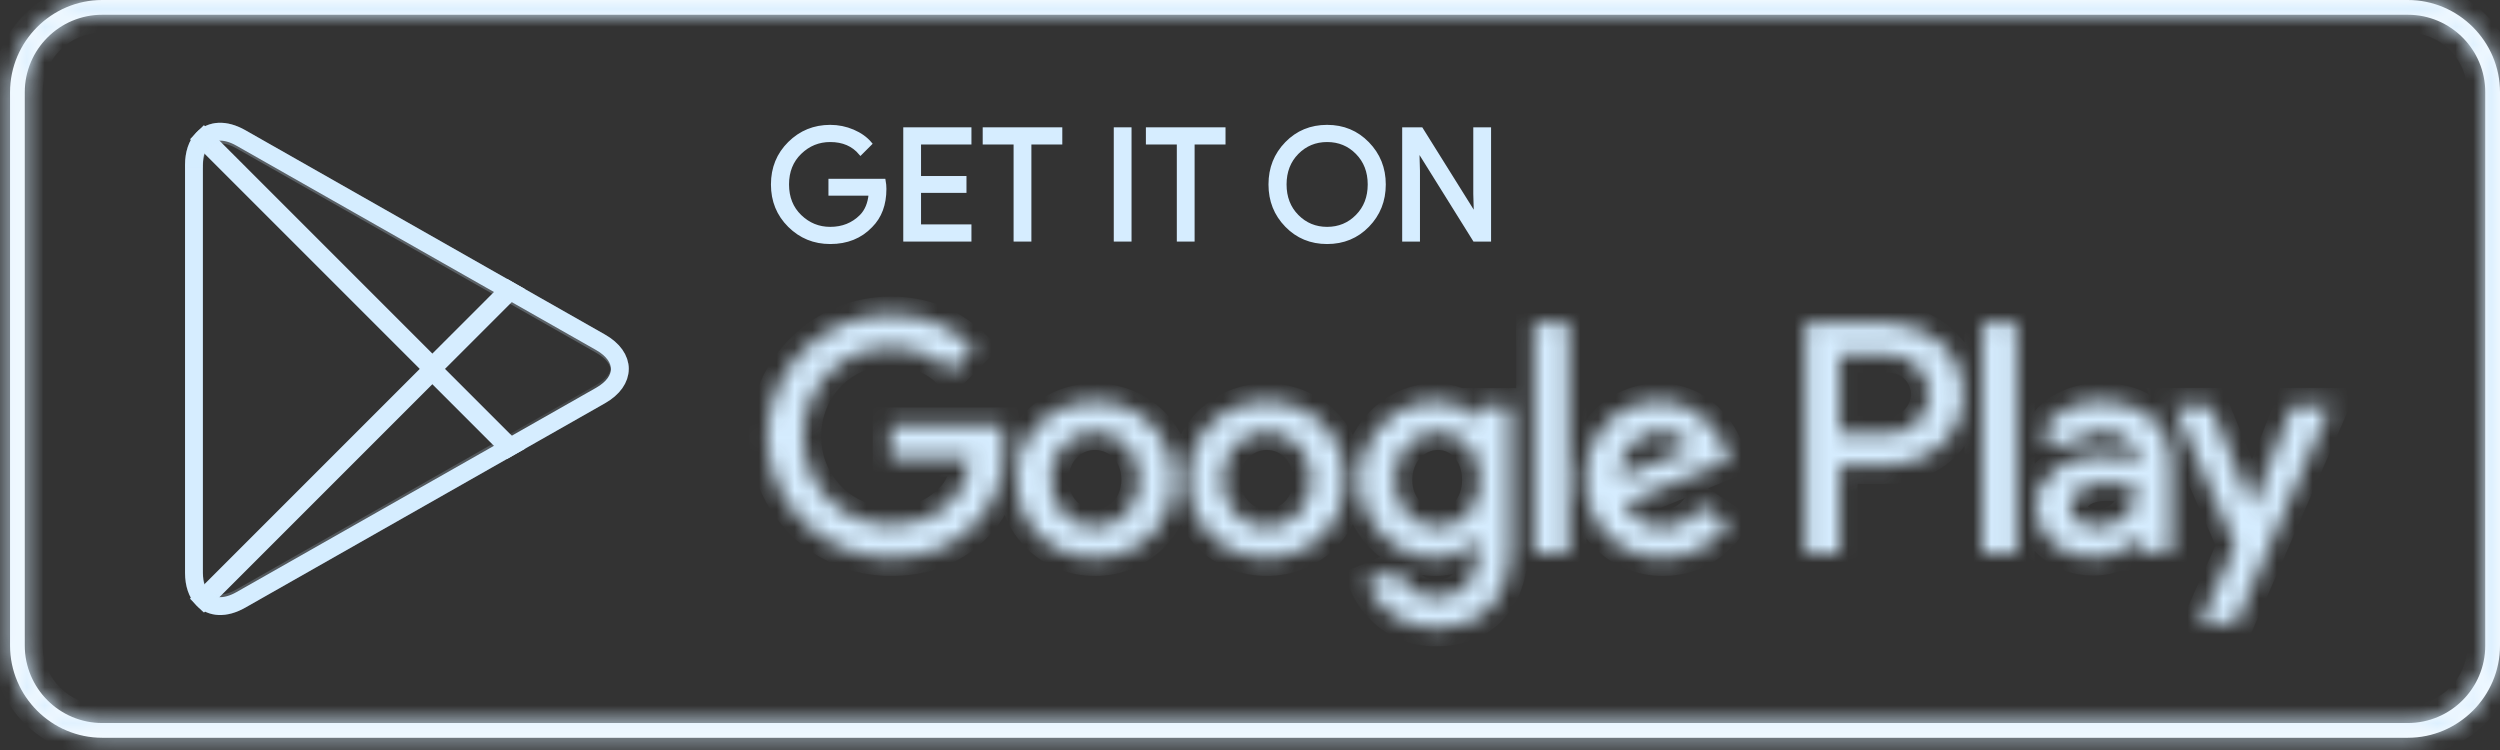
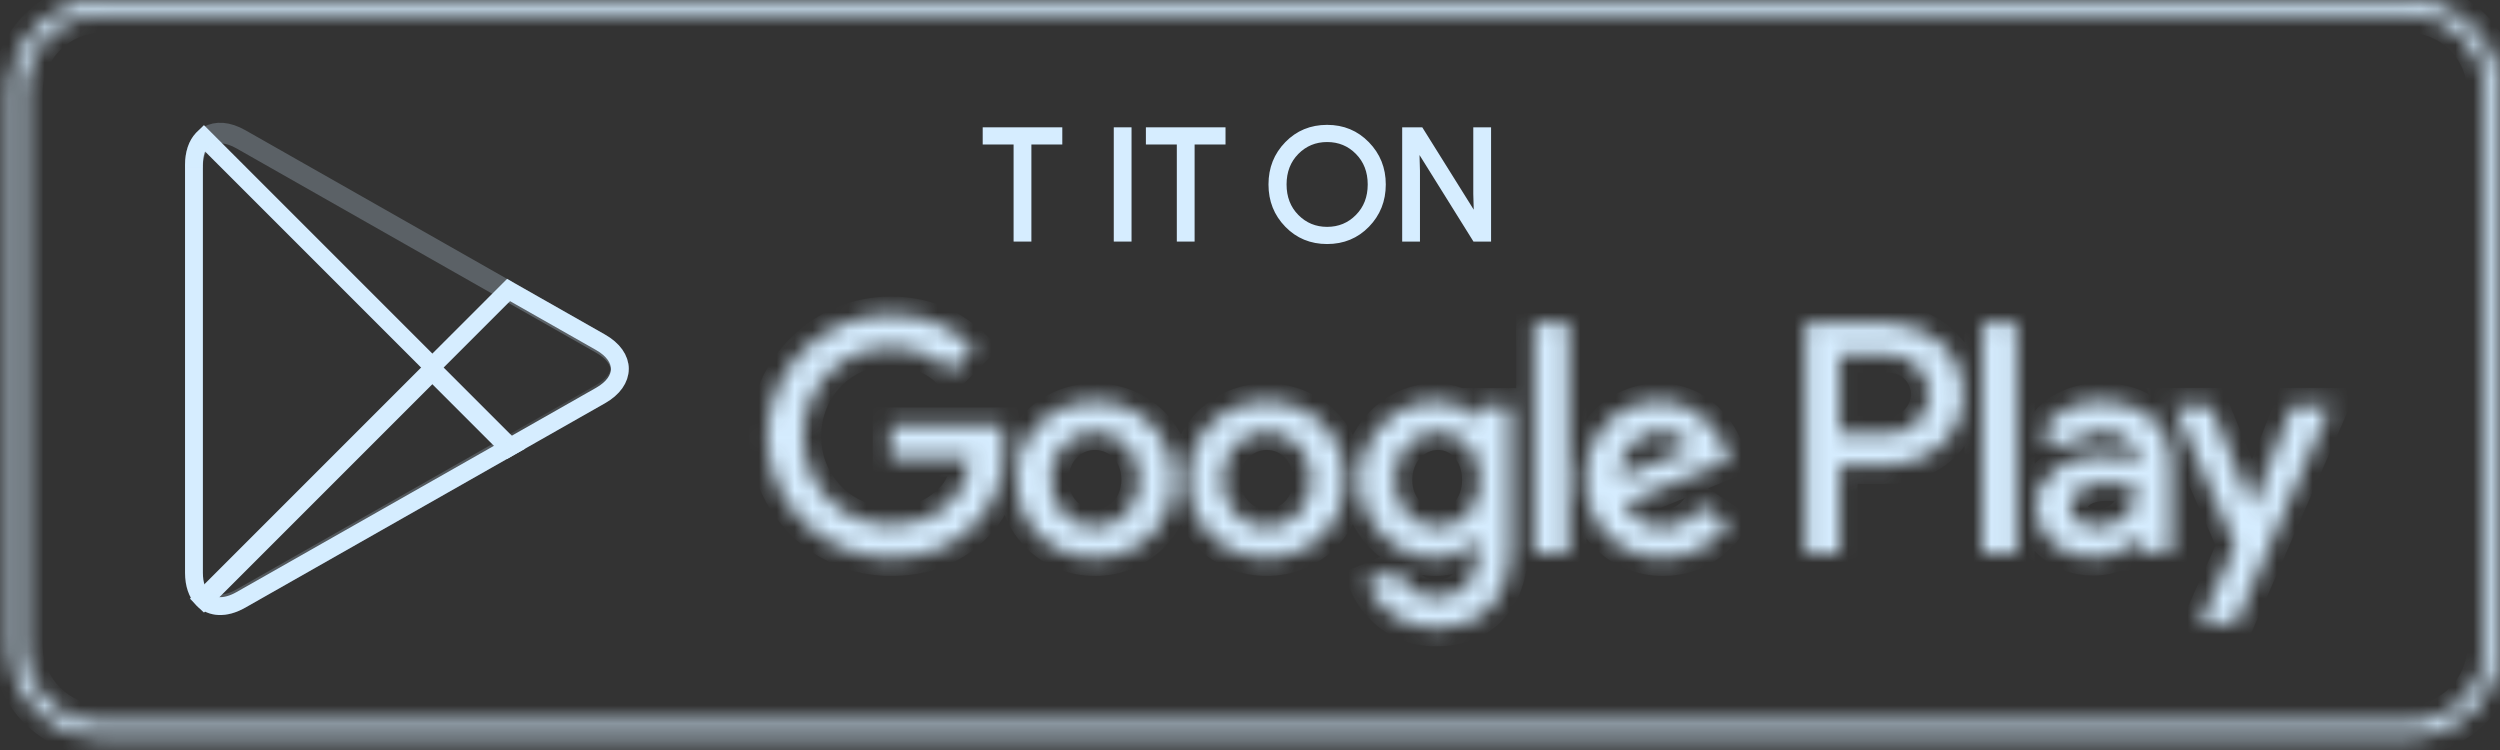
<svg xmlns="http://www.w3.org/2000/svg" width="140" height="42" viewBox="0 0 140 42" fill="none">
  <rect x="0" y="0" width="140" height="42" fill="#333333" stroke="none" />
  <mask id="path-1-inside-1_95_67" fill="white">
    <path d="M134.836 0.826C137.228 0.826 139.174 2.772 139.174 5.164V36.151C139.174 38.543 137.228 40.489 134.836 40.489H5.726C3.334 40.489 1.388 38.543 1.388 36.151V5.164C1.388 2.772 3.334 0.826 5.726 0.826H134.836ZM134.836 0H5.726C2.886 0 0.562 2.324 0.562 5.164V36.151C0.562 38.991 2.886 41.315 5.726 41.315H134.836C137.676 41.315 140 38.991 140 36.151V5.164C140 2.324 137.676 0 134.836 0Z" />
  </mask>
-   <path d="M134.836 0.826C137.228 0.826 139.174 2.772 139.174 5.164V36.151C139.174 38.543 137.228 40.489 134.836 40.489H5.726C3.334 40.489 1.388 38.543 1.388 36.151V5.164C1.388 2.772 3.334 0.826 5.726 0.826H134.836ZM134.836 0H5.726C2.886 0 0.562 2.324 0.562 5.164V36.151C0.562 38.991 2.886 41.315 5.726 41.315H134.836C137.676 41.315 140 38.991 140 36.151V5.164C140 2.324 137.676 0 134.836 0Z" fill="white" />
  <path d="M134.836 1.826C136.676 1.826 138.174 3.325 138.174 5.164H140.174C140.174 2.22 137.78 -0.174 134.836 -0.174V1.826ZM138.174 5.164V36.151H140.174V5.164H138.174ZM138.174 36.151C138.174 37.991 136.676 39.489 134.836 39.489V41.489C137.78 41.489 140.174 39.095 140.174 36.151H138.174ZM134.836 39.489H5.726V41.489H134.836V39.489ZM5.726 39.489C3.886 39.489 2.388 37.991 2.388 36.151H0.388C0.388 39.095 2.781 41.489 5.726 41.489V39.489ZM2.388 36.151V5.164H0.388V36.151H2.388ZM2.388 5.164C2.388 3.325 3.886 1.826 5.726 1.826V-0.174C2.781 -0.174 0.388 2.22 0.388 5.164H2.388ZM5.726 1.826H134.836V-0.174H5.726V1.826ZM134.836 -1H5.726V1H134.836V-1ZM5.726 -1C2.333 -1 -0.438 1.772 -0.438 5.164H1.562C1.562 2.876 3.438 1 5.726 1V-1ZM-0.438 5.164V36.151H1.562V5.164H-0.438ZM-0.438 36.151C-0.438 39.543 2.333 42.315 5.726 42.315V40.315C3.438 40.315 1.562 38.439 1.562 36.151H-0.438ZM5.726 42.315H134.836V40.315H5.726V42.315ZM134.836 42.315C138.229 42.315 141 39.543 141 36.151H139C139 38.439 137.124 40.315 134.836 40.315V42.315ZM141 36.151V5.164H139V36.151H141ZM141 5.164C141 1.772 138.229 -1 134.836 -1V1C137.124 1 139 2.876 139 5.164H141Z" fill="#D6EDFF" mask="url(#path-1-inside-1_95_67)" />
-   <path d="M49.539 10.58C49.539 11.445 49.283 12.134 48.769 12.649C48.187 13.26 47.427 13.566 46.493 13.566C45.598 13.566 44.838 13.256 44.212 12.635C43.586 12.015 43.273 11.246 43.273 10.329C43.273 9.411 43.586 8.642 44.212 8.022C44.838 7.402 45.598 7.092 46.493 7.092C46.937 7.092 47.362 7.179 47.765 7.351C48.168 7.525 48.493 7.755 48.734 8.044L48.19 8.588C47.779 8.099 47.214 7.854 46.493 7.854C45.84 7.854 45.277 8.082 44.801 8.542C44.325 9.001 44.086 9.597 44.086 10.329C44.086 11.061 44.325 11.657 44.801 12.116C45.277 12.575 45.84 12.804 46.493 12.804C47.185 12.804 47.762 12.573 48.224 12.113C48.524 11.811 48.697 11.394 48.744 10.857H46.493V10.113H49.496C49.526 10.274 49.539 10.43 49.539 10.58Z" fill="#D6EDFF" stroke="#D6EDFF" stroke-width="0.2" />
-   <path d="M54.301 7.992H51.478V9.957H54.023V10.701H51.478V12.666H54.301V13.428H50.683V7.23H54.301V7.992Z" fill="#D6EDFF" stroke="#D6EDFF" stroke-width="0.2" />
  <path d="M57.658 13.428H56.861V7.992H55.131V7.23H59.389V7.992H57.658V13.428Z" fill="#D6EDFF" stroke="#D6EDFF" stroke-width="0.2" />
  <path d="M62.471 13.428V7.23H63.266V13.428H62.471Z" fill="#D6EDFF" stroke="#D6EDFF" stroke-width="0.2" />
  <path d="M66.798 13.428H66.002V7.992H64.27V7.23H68.529V7.992H66.798V13.428Z" fill="#D6EDFF" stroke="#D6EDFF" stroke-width="0.2" />
  <path d="M76.591 12.627C75.983 13.253 75.225 13.566 74.319 13.566C73.413 13.566 72.656 13.253 72.048 12.627C71.438 12.001 71.135 11.235 71.135 10.329C71.135 9.423 71.438 8.657 72.048 8.031C72.656 7.405 73.413 7.092 74.319 7.092C75.22 7.092 75.976 7.406 76.587 8.035C77.199 8.664 77.504 9.428 77.504 10.329C77.504 11.235 77.2 12.001 76.591 12.627ZM72.635 12.107C73.095 12.572 73.656 12.804 74.319 12.804C74.983 12.804 75.545 12.572 76.003 12.107C76.461 11.644 76.692 11.05 76.692 10.329C76.692 9.608 76.461 9.014 76.003 8.55C75.545 8.085 74.983 7.854 74.319 7.854C73.656 7.854 73.095 8.085 72.635 8.55C72.178 9.014 71.948 9.608 71.948 10.329C71.948 11.05 72.178 11.644 72.635 12.107Z" fill="#D6EDFF" stroke="#D6EDFF" stroke-width="0.2" />
  <path d="M78.622 13.428V7.23H79.592L82.604 12.051H82.638L82.604 10.857V7.23H83.4V13.428H82.57L79.418 8.373H79.384L79.418 9.568V13.428H78.622Z" fill="#D6EDFF" stroke="#D6EDFF" stroke-width="0.2" />
  <mask id="path-10-inside-2_95_67" fill="white">
    <path d="M70.938 22.467C68.509 22.467 66.529 24.314 66.529 26.86C66.529 29.388 68.509 31.253 70.938 31.253C73.367 31.253 75.347 29.388 75.347 26.86C75.347 24.314 73.367 22.467 70.938 22.467ZM70.938 29.522C69.607 29.522 68.458 28.424 68.458 26.86C68.458 25.279 69.607 24.197 70.938 24.197C72.269 24.197 73.417 25.279 73.417 26.86C73.417 28.424 72.269 29.522 70.938 29.522ZM61.319 22.467C58.888 22.467 56.908 24.314 56.908 26.86C56.908 29.388 58.888 31.253 61.319 31.253C63.748 31.253 65.728 29.388 65.728 26.86C65.728 24.314 63.748 22.467 61.319 22.467ZM61.319 29.522C59.987 29.522 58.839 28.424 58.839 26.86C58.839 25.279 59.987 24.197 61.319 24.197C62.649 24.197 63.798 25.279 63.798 26.86C63.798 28.424 62.649 29.522 61.319 29.522ZM49.876 23.815V25.678H54.334C54.201 26.727 53.852 27.492 53.32 28.024C52.67 28.674 51.655 29.388 49.876 29.388C47.13 29.388 44.983 27.176 44.983 24.431C44.983 21.684 47.13 19.472 49.876 19.472C51.357 19.472 52.438 20.054 53.236 20.803L54.551 19.488C53.436 18.423 51.956 17.607 49.876 17.607C46.115 17.607 42.953 20.67 42.953 24.431C42.953 28.191 46.115 31.253 49.876 31.253C51.905 31.253 53.436 30.588 54.634 29.339C55.865 28.108 56.248 26.378 56.248 24.979C56.248 24.546 56.215 24.148 56.148 23.815H49.876ZM96.673 25.262C96.308 24.281 95.192 22.467 92.913 22.467C90.65 22.467 88.77 24.247 88.77 26.86C88.77 29.322 90.633 31.253 93.129 31.253C95.142 31.253 96.308 30.022 96.79 29.306L95.292 28.307C94.792 29.039 94.111 29.522 93.129 29.522C92.147 29.522 91.448 29.072 90.999 28.191L96.873 25.761L96.673 25.262ZM90.683 26.727C90.633 25.03 91.997 24.164 92.979 24.164C93.745 24.164 94.394 24.546 94.61 25.096L90.683 26.727ZM85.907 30.986H87.837V18.073H85.907V30.986ZM82.745 23.448H82.679C82.246 22.933 81.415 22.467 80.366 22.467C78.169 22.467 76.156 24.396 76.156 26.877C76.156 29.339 78.169 31.253 80.366 31.253C81.415 31.253 82.246 30.787 82.679 30.254H82.745V30.887C82.745 32.568 81.847 33.466 80.399 33.466C79.218 33.466 78.485 32.617 78.186 31.901L76.505 32.601C76.988 33.766 78.269 35.196 80.399 35.196C82.662 35.196 84.576 33.865 84.576 30.621V22.733H82.745V23.448ZM80.532 29.522C79.201 29.522 78.087 28.407 78.087 26.877C78.087 25.329 79.201 24.197 80.532 24.197C81.847 24.197 82.878 25.329 82.878 26.877C82.878 28.407 81.847 29.522 80.532 29.522ZM105.715 18.074H101.097V30.986H103.023V26.095H105.715C107.851 26.095 109.951 24.547 109.951 22.084C109.951 19.62 107.851 18.074 105.715 18.074ZM105.765 24.297H103.023V19.872H105.765C107.206 19.872 108.024 21.064 108.024 22.084C108.024 23.085 107.206 24.297 105.765 24.297ZM117.676 22.443C116.28 22.443 114.834 23.058 114.236 24.419L115.948 25.134C116.313 24.419 116.994 24.187 117.709 24.187C118.706 24.187 119.719 24.785 119.735 25.849V25.981C119.386 25.782 118.64 25.483 117.725 25.483C115.882 25.483 114.004 26.496 114.004 28.39C114.004 30.118 115.516 31.231 117.21 31.231C118.506 31.231 119.22 30.65 119.669 29.968H119.735V30.965H121.596V26.014C121.596 23.722 119.885 22.443 117.676 22.443ZM117.443 29.52C116.811 29.52 115.931 29.205 115.931 28.424C115.931 27.427 117.027 27.045 117.974 27.045C118.821 27.045 119.22 27.228 119.735 27.477C119.586 28.673 118.556 29.52 117.443 29.52ZM128.373 22.725L126.164 28.323H126.098L123.805 22.725H121.729L125.167 30.549L123.207 34.902H125.217L130.517 22.725H128.373ZM111.014 30.986H112.941V18.074H111.014V30.986Z" />
  </mask>
  <path d="M70.938 22.467C68.509 22.467 66.529 24.314 66.529 26.86C66.529 29.388 68.509 31.253 70.938 31.253C73.367 31.253 75.347 29.388 75.347 26.86C75.347 24.314 73.367 22.467 70.938 22.467ZM70.938 29.522C69.607 29.522 68.458 28.424 68.458 26.86C68.458 25.279 69.607 24.197 70.938 24.197C72.269 24.197 73.417 25.279 73.417 26.86C73.417 28.424 72.269 29.522 70.938 29.522ZM61.319 22.467C58.888 22.467 56.908 24.314 56.908 26.86C56.908 29.388 58.888 31.253 61.319 31.253C63.748 31.253 65.728 29.388 65.728 26.86C65.728 24.314 63.748 22.467 61.319 22.467ZM61.319 29.522C59.987 29.522 58.839 28.424 58.839 26.86C58.839 25.279 59.987 24.197 61.319 24.197C62.649 24.197 63.798 25.279 63.798 26.86C63.798 28.424 62.649 29.522 61.319 29.522ZM49.876 23.815V25.678H54.334C54.201 26.727 53.852 27.492 53.32 28.024C52.67 28.674 51.655 29.388 49.876 29.388C47.13 29.388 44.983 27.176 44.983 24.431C44.983 21.684 47.13 19.472 49.876 19.472C51.357 19.472 52.438 20.054 53.236 20.803L54.551 19.488C53.436 18.423 51.956 17.607 49.876 17.607C46.115 17.607 42.953 20.67 42.953 24.431C42.953 28.191 46.115 31.253 49.876 31.253C51.905 31.253 53.436 30.588 54.634 29.339C55.865 28.108 56.248 26.378 56.248 24.979C56.248 24.546 56.215 24.148 56.148 23.815H49.876ZM96.673 25.262C96.308 24.281 95.192 22.467 92.913 22.467C90.65 22.467 88.77 24.247 88.77 26.86C88.77 29.322 90.633 31.253 93.129 31.253C95.142 31.253 96.308 30.022 96.79 29.306L95.292 28.307C94.792 29.039 94.111 29.522 93.129 29.522C92.147 29.522 91.448 29.072 90.999 28.191L96.873 25.761L96.673 25.262ZM90.683 26.727C90.633 25.03 91.997 24.164 92.979 24.164C93.745 24.164 94.394 24.546 94.61 25.096L90.683 26.727ZM85.907 30.986H87.837V18.073H85.907V30.986ZM82.745 23.448H82.679C82.246 22.933 81.415 22.467 80.366 22.467C78.169 22.467 76.156 24.396 76.156 26.877C76.156 29.339 78.169 31.253 80.366 31.253C81.415 31.253 82.246 30.787 82.679 30.254H82.745V30.887C82.745 32.568 81.847 33.466 80.399 33.466C79.218 33.466 78.485 32.617 78.186 31.901L76.505 32.601C76.988 33.766 78.269 35.196 80.399 35.196C82.662 35.196 84.576 33.865 84.576 30.621V22.733H82.745V23.448ZM80.532 29.522C79.201 29.522 78.087 28.407 78.087 26.877C78.087 25.329 79.201 24.197 80.532 24.197C81.847 24.197 82.878 25.329 82.878 26.877C82.878 28.407 81.847 29.522 80.532 29.522ZM105.715 18.074H101.097V30.986H103.023V26.095H105.715C107.851 26.095 109.951 24.547 109.951 22.084C109.951 19.62 107.851 18.074 105.715 18.074ZM105.765 24.297H103.023V19.872H105.765C107.206 19.872 108.024 21.064 108.024 22.084C108.024 23.085 107.206 24.297 105.765 24.297ZM117.676 22.443C116.28 22.443 114.834 23.058 114.236 24.419L115.948 25.134C116.313 24.419 116.994 24.187 117.709 24.187C118.706 24.187 119.719 24.785 119.735 25.849V25.981C119.386 25.782 118.64 25.483 117.725 25.483C115.882 25.483 114.004 26.496 114.004 28.39C114.004 30.118 115.516 31.231 117.21 31.231C118.506 31.231 119.22 30.65 119.669 29.968H119.735V30.965H121.596V26.014C121.596 23.722 119.885 22.443 117.676 22.443ZM117.443 29.52C116.811 29.52 115.931 29.205 115.931 28.424C115.931 27.427 117.027 27.045 117.974 27.045C118.821 27.045 119.22 27.228 119.735 27.477C119.586 28.673 118.556 29.52 117.443 29.52ZM128.373 22.725L126.164 28.323H126.098L123.805 22.725H121.729L125.167 30.549L123.207 34.902H125.217L130.517 22.725H128.373ZM111.014 30.986H112.941V18.074H111.014V30.986Z" fill="#D6EDFF" stroke="#D6EDFF" stroke-width="2" mask="url(#path-10-inside-2_95_67)" />
  <path d="M11.339 7.785C11.04 8.103 10.862 8.597 10.862 9.237V32.08C10.862 32.72 11.04 33.213 11.339 33.531L11.416 33.605L24.212 20.809V20.658V20.507L11.416 7.71L11.339 7.785Z" stroke="#D6EDFF" />
  <path d="M28.478 25.078L24.212 20.81V20.659V20.508L28.479 16.241L28.575 16.297L33.629 19.168C35.072 19.988 35.072 21.33 33.629 22.15L28.575 25.022L28.478 25.078Z" stroke="#D6EDFF" />
  <path d="M28.576 25.021L24.213 20.658L11.34 33.531C11.816 34.035 12.602 34.097 13.487 33.594L28.576 25.021Z" stroke="#D6EDFF" />
-   <path d="M28.576 16.296L13.487 7.723C12.602 7.22 11.816 7.282 11.34 7.786L24.213 20.658L28.576 16.296Z" stroke="#D6EDFF" />
  <path opacity="0.2" d="M28.48 24.925L13.487 33.443C12.649 33.92 11.899 33.888 11.417 33.454L11.34 33.531L11.416 33.606L11.417 33.605C11.899 34.039 12.649 34.071 13.487 33.594L28.576 25.021L28.48 24.925Z" stroke="#D6EDFF" />
-   <path opacity="0.12" d="M11.339 33.38C11.04 33.062 10.862 32.569 10.862 31.929V32.081C10.862 32.72 11.04 33.214 11.339 33.531L11.417 33.454L11.339 33.38Z" stroke="#D6EDFF" />
-   <path opacity="0.12" d="M33.629 21.999L28.48 24.925L28.576 25.021L33.629 22.15C34.35 21.74 34.712 21.199 34.712 20.658C34.651 21.148 34.284 21.627 33.629 21.999Z" stroke="#D6EDFF" />
+   <path opacity="0.12" d="M33.629 21.999L28.48 24.925L33.629 22.15C34.35 21.74 34.712 21.199 34.712 20.658C34.651 21.148 34.284 21.627 33.629 21.999Z" stroke="#D6EDFF" />
  <path opacity="0.25" d="M13.487 7.873L33.629 19.318C34.284 19.689 34.651 20.169 34.712 20.658C34.713 20.118 34.351 19.577 33.629 19.167L13.487 7.723C12.043 6.902 10.862 7.584 10.862 9.237V9.389C10.862 7.735 12.043 7.053 13.487 7.873Z" stroke="#D6EDFF" />
</svg>